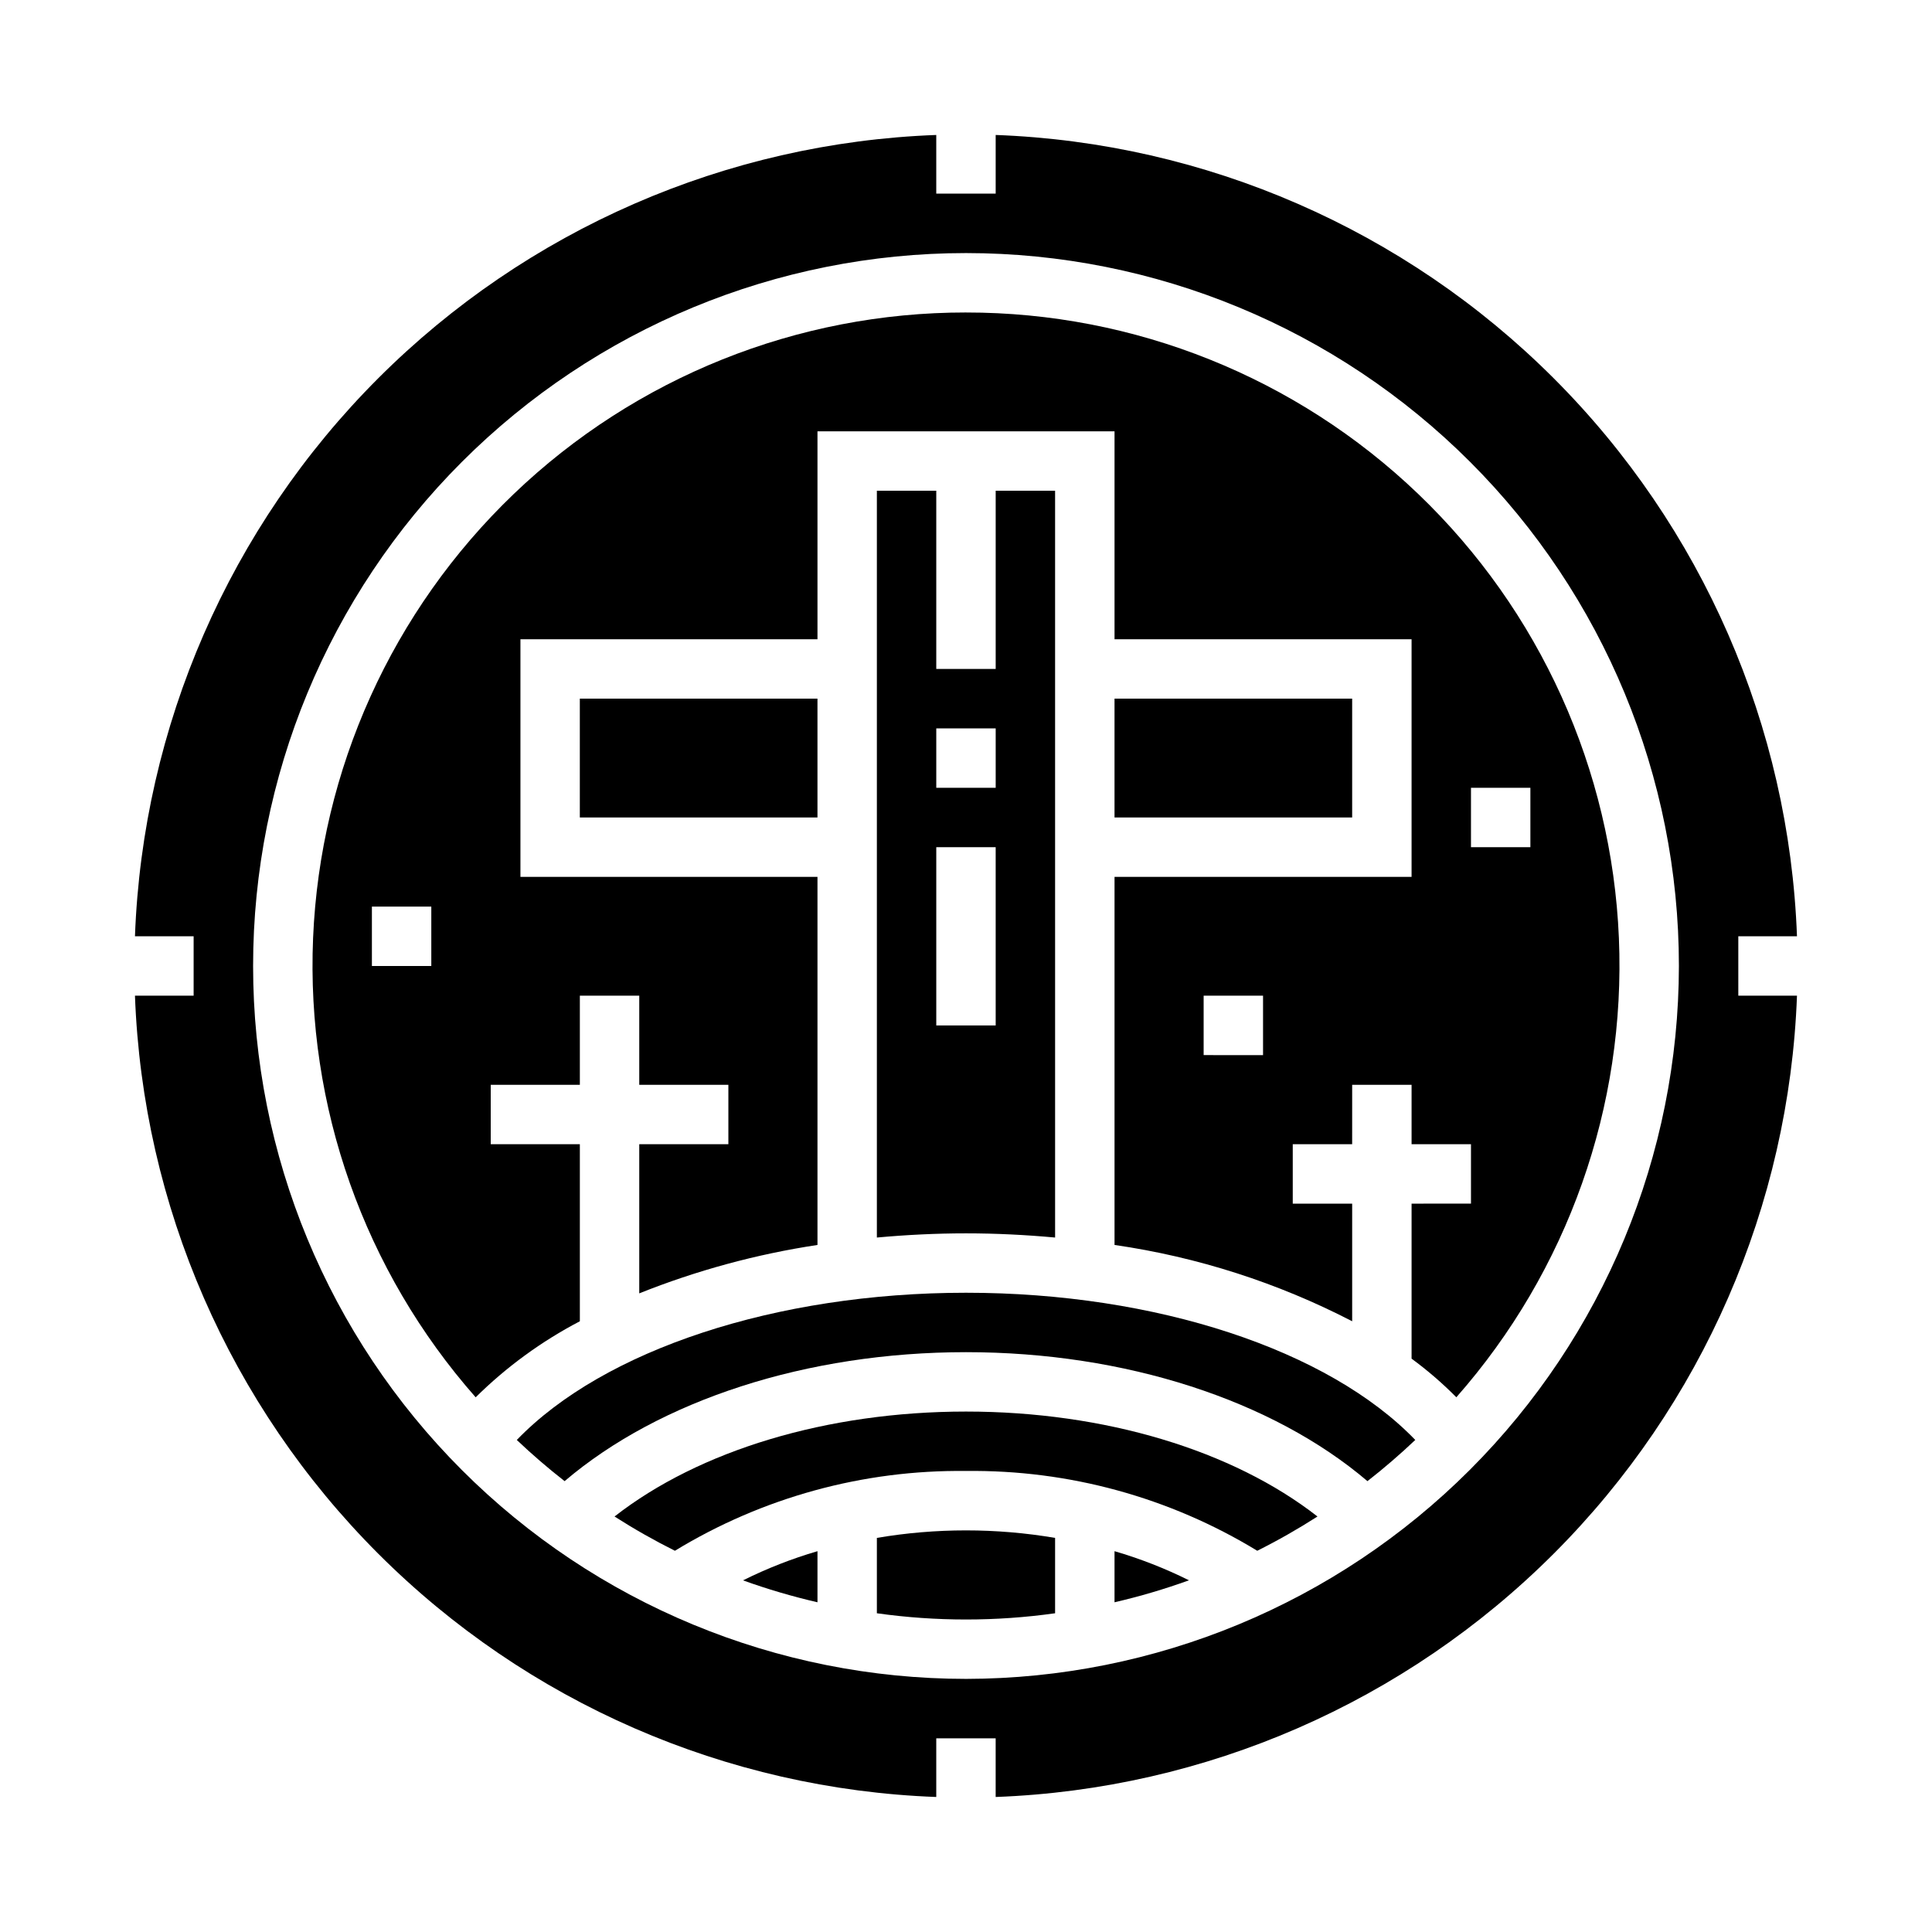
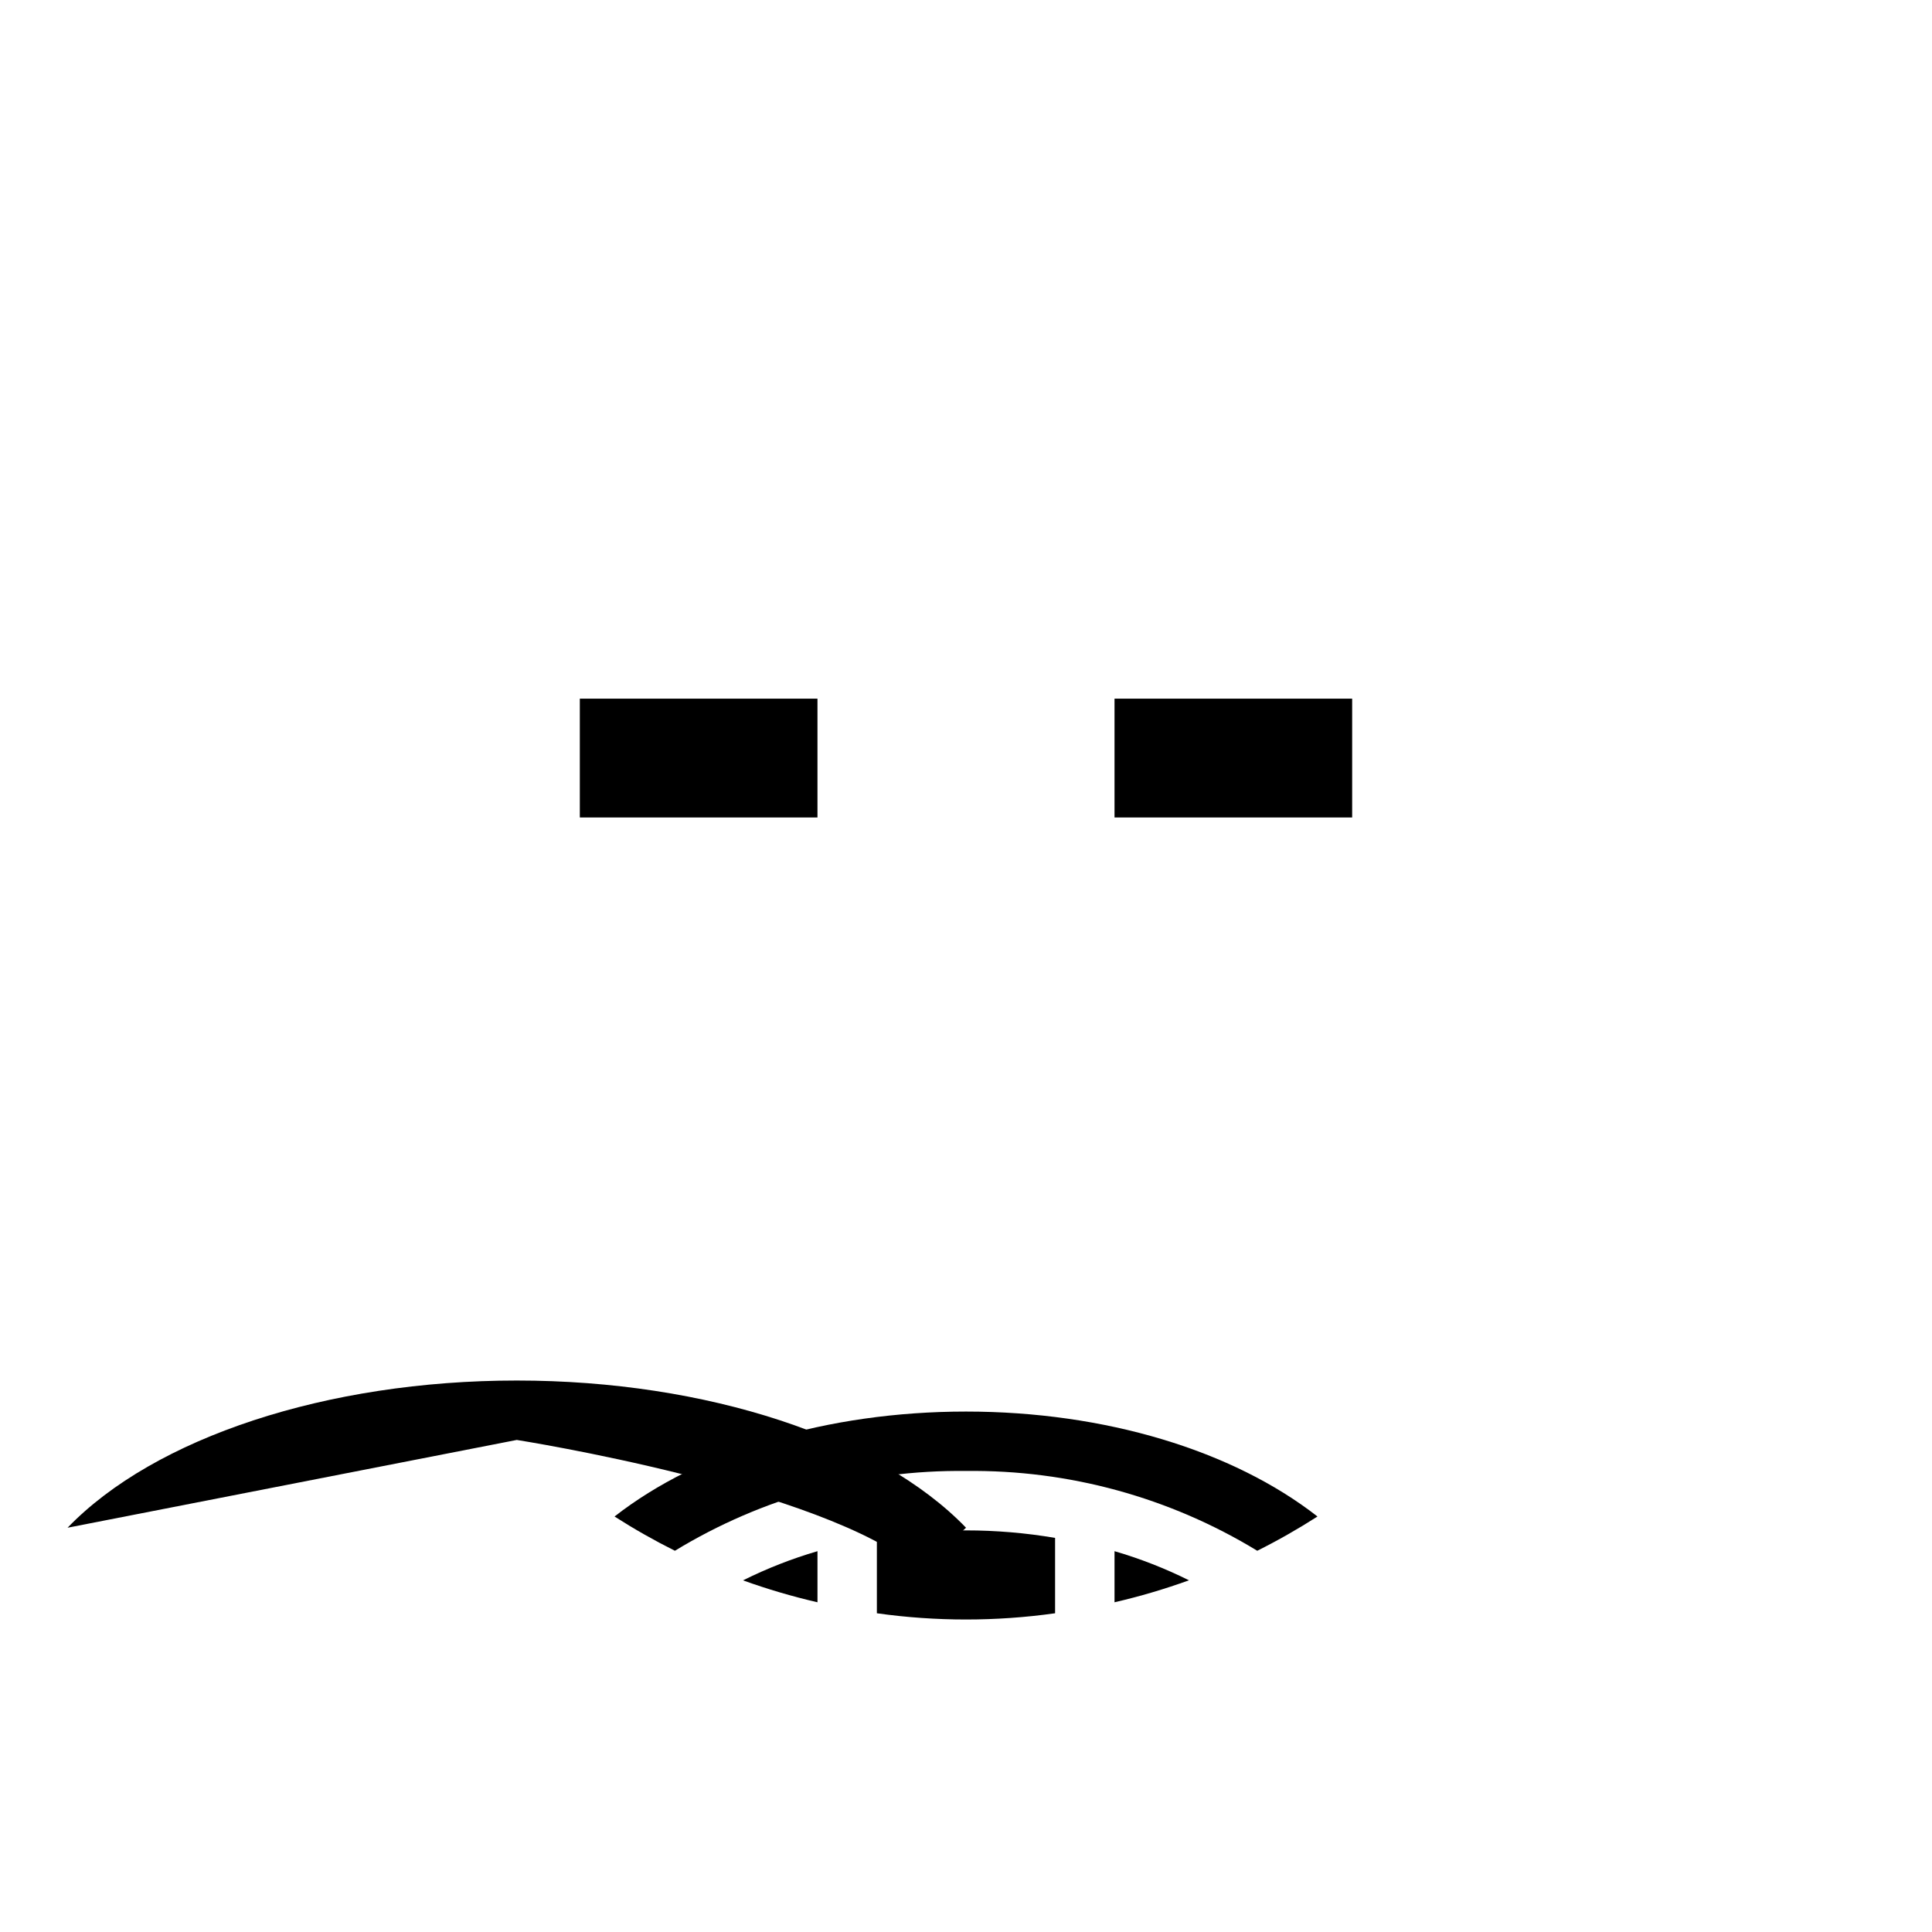
<svg xmlns="http://www.w3.org/2000/svg" fill="#000000" width="800px" height="800px" version="1.1" viewBox="144 144 512 512">
  <g>
    <path d="m306.86 545.89c5.168 3.305 10.508 6.336 15.996 9.078 23.223-14.148 49.957-21.477 77.148-21.145 27.203-0.336 53.949 6.988 77.184 21.145 5.477-2.742 10.801-5.773 15.957-9.078-22.418-17.516-56.332-27.812-93.141-27.812-36.812 0-70.723 10.297-93.145 27.812z" />
-     <path d="m280.95 525.6c4.047 3.84 8.27 7.481 12.676 10.918 25.156-21.43 64.18-34.18 106.38-34.18s81.215 12.754 106.38 34.18c4.402-3.438 8.629-7.078 12.676-10.918-23.012-23.867-68.672-39.008-119.05-39.008-50.383 0-96.039 15.141-119.05 39.008z" />
+     <path d="m280.95 525.6s81.215 12.754 106.38 34.18c4.402-3.438 8.629-7.078 12.676-10.918-23.012-23.867-68.672-39.008-119.05-39.008-50.383 0-96.039 15.141-119.05 39.008z" />
    <path d="m297.66 329.15h62.977v31.488h-62.977z" />
-     <path d="m376.38 274.05v197.91c7.738-0.707 15.617-1.109 23.617-1.109 7.996 0 15.879 0.402 23.617 1.109l-0.004-197.91h-15.742v47.23h-15.746v-47.23zm31.488 141.7h-15.746v-47.23h15.742zm0-78.719v15.742h-15.746v-15.742z" />
    <path d="m360.64 568.62v-13.539c-6.793 1.984-13.398 4.574-19.734 7.731 6.457 2.324 13.047 4.266 19.734 5.809z" />
    <path d="m439.36 568.62c6.688-1.547 13.277-3.492 19.734-5.824-6.336-3.152-12.941-5.734-19.734-7.715z" />
    <path d="m376.38 551.56v19.973c15.668 2.203 31.566 2.203 47.23 0v-19.973c-15.629-2.656-31.598-2.656-47.23 0z" />
-     <path d="m400 226.81c-44.656-0.031-87.598 17.199-119.84 48.09s-51.305 73.051-53.188 117.67c-1.883 44.617 13.555 88.23 43.086 121.73 8.148-8.055 17.453-14.844 27.609-20.152v-46.918h-23.617v-15.742h23.617v-23.617h15.742v23.617h23.617v15.742h-23.617v39.527c15.199-6.078 31.047-10.383 47.23-12.832v-97.543h-78.719v-62.977h78.719v-55.105h78.723v55.105h78.719v62.977h-78.719v97.543c21.973 3.18 43.258 10.016 62.977 20.223v-31.172h-15.746v-15.746h15.742l0.004-15.742h15.742v15.742h15.742v15.742l-15.742 0.004v41.086-0.004c4.219 3.094 8.184 6.516 11.863 10.234 29.527-33.5 44.961-77.113 43.078-121.73-1.883-44.617-20.938-86.773-53.184-117.66-32.246-30.891-75.184-48.121-119.84-48.09zm-141.7 173.19h-15.742v-15.746h15.742zm220.42 23.617-15.742-0.004v-15.742h15.742zm55.105-70.848h15.742v15.742h-15.742z" />
    <path d="m439.36 329.15h62.977v31.488h-62.977z" />
-     <path d="m604.67 392.12h15.547c-2.055-55.66-25.086-108.49-64.473-147.88-39.387-39.387-92.211-62.418-147.88-64.473v15.547h-15.746v-15.547c-55.66 2.055-108.49 25.086-147.88 64.473s-62.418 92.215-64.473 147.88h15.547v15.742l-15.547 0.004c2.055 55.664 25.086 108.49 64.473 147.88 39.387 39.387 92.215 62.418 147.88 64.473v-15.547h15.742v15.547h0.004c55.664-2.055 108.49-25.086 147.88-64.473 39.387-39.387 62.418-92.211 64.473-147.88h-15.547zm-204.67 196.8c-50.109 0-98.164-19.902-133.59-55.336-35.43-35.43-55.336-83.484-55.336-133.59 0-50.109 19.906-98.164 55.336-133.59s83.484-55.336 133.59-55.336c50.105 0 98.16 19.906 133.59 55.336 35.434 35.43 55.336 83.484 55.336 133.59-0.059 50.086-19.98 98.109-55.398 133.53-35.418 35.418-83.441 55.34-133.53 55.398z" />
  </g>
</svg>